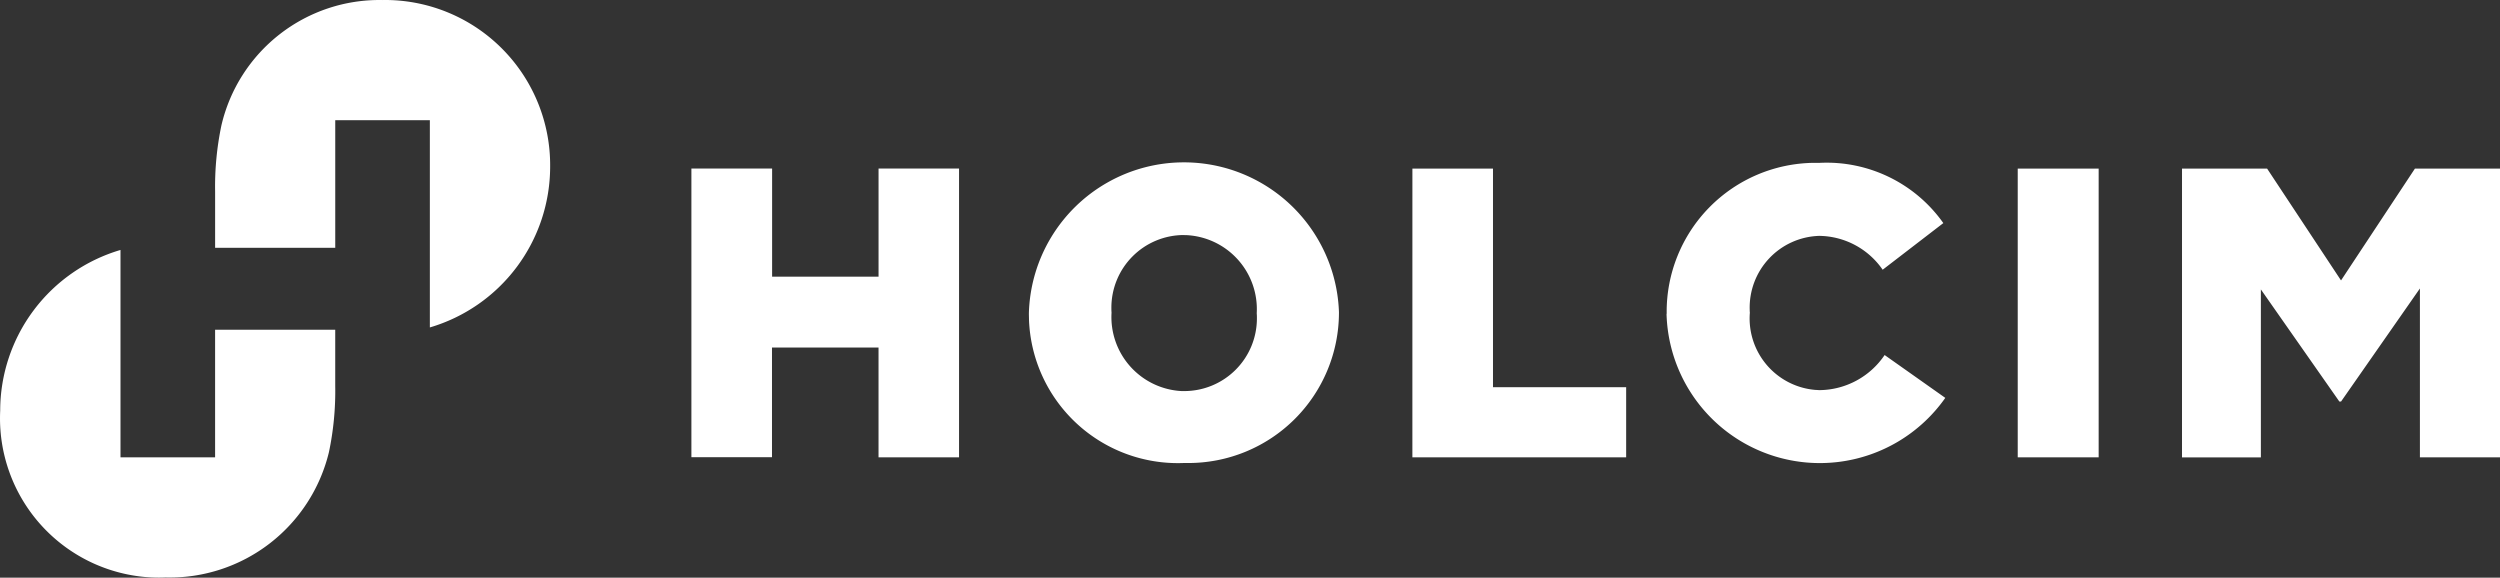
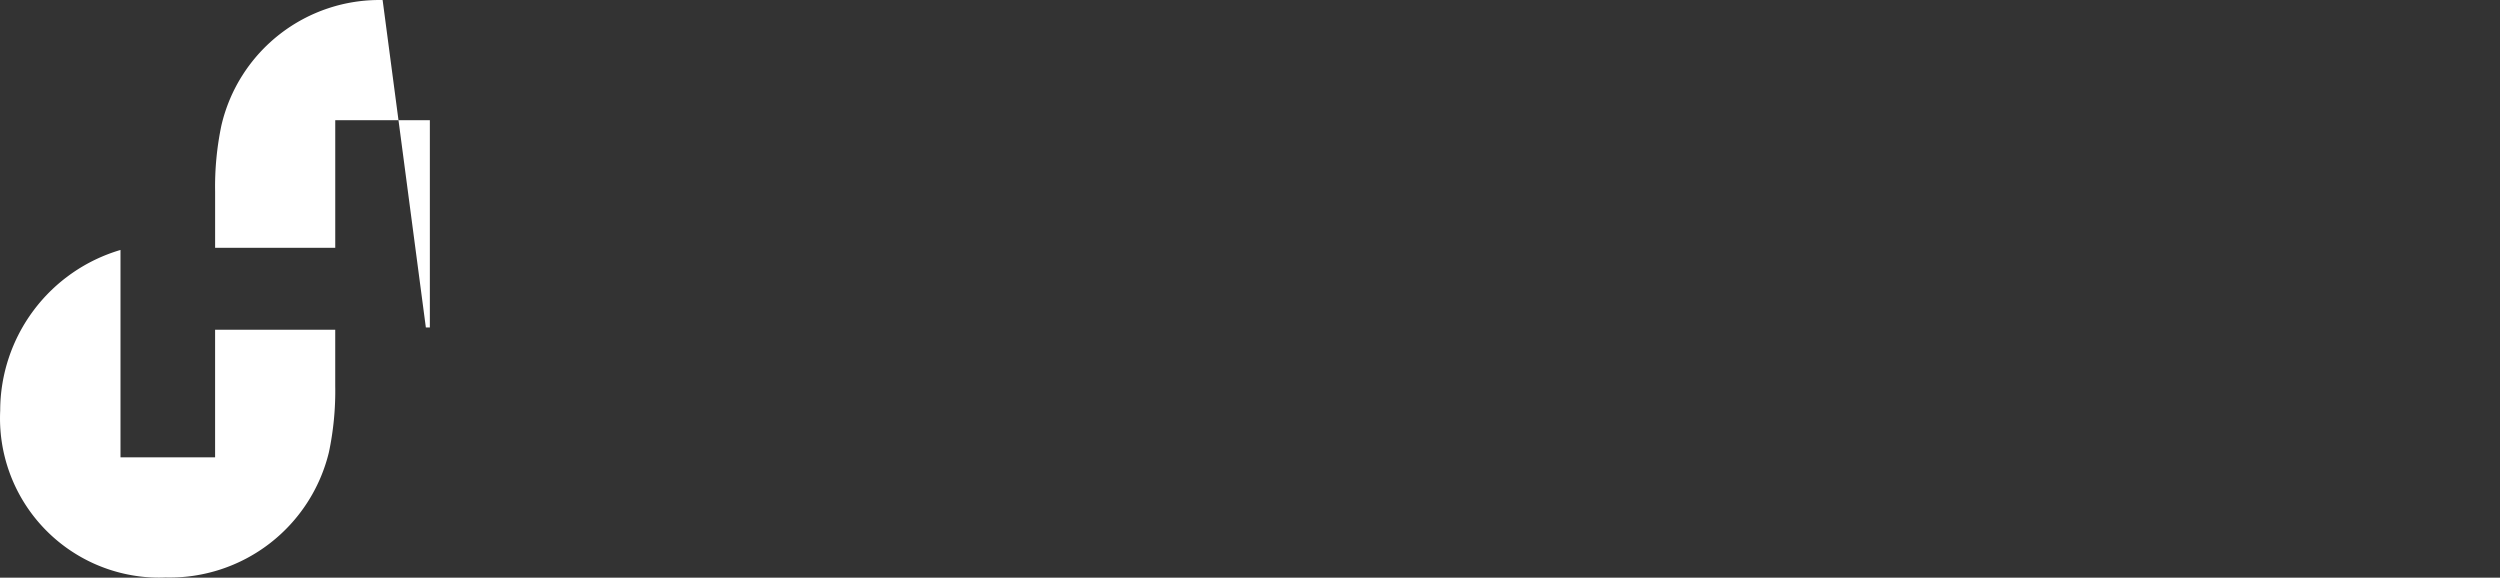
<svg xmlns="http://www.w3.org/2000/svg" width="124.862" height="28.85" viewBox="0 0 124.862 28.85">
  <rect x="0" y="0" width="124.862" height="28.85" fill="#333333" stroke="none" />
  <g id="HOLCIM_logo" data-name="HOLCIM logo" transform="translate(22.159 -6330.476)">
-     <path id="Path_14569" data-name="Path 14569" d="M60.538,140.162h4.026v5.4h5.316v-5.4H73.9v14.421H69.879V149.1H64.558v5.479H60.533V140.162Zm16.851,7.25v-.039a7.747,7.747,0,0,1,15.486-.044v.039a7.52,7.52,0,0,1-7.541,7.5c-.073,0-.145,0-.218,0a7.44,7.44,0,0,1-7.722-7.146c0-.1-.005-.2-.005-.307m11.38,0v-.039a3.7,3.7,0,0,0-3.5-3.889c-.05,0-.1,0-.153-.005a3.625,3.625,0,0,0-3.607,3.642c0,.071,0,.142.007.212v.039a3.7,3.7,0,0,0,3.5,3.9l.137,0a3.63,3.63,0,0,0,3.624-3.636c0-.075,0-.149-.007-.223Zm7.774-7.25h4.025v10.918h6.651v3.5H96.542Zm12.7,7.25v-.039a7.435,7.435,0,0,1,7.367-7.5c.1,0,.192,0,.288,0a7.134,7.134,0,0,1,6.162,3.009l-3.03,2.33a3.9,3.9,0,0,0-3.172-1.691,3.581,3.581,0,0,0-3.468,3.692c0,.039,0,.079.006.119v.039a3.581,3.581,0,0,0,3.3,3.845c.055,0,.11.007.166.009a3.967,3.967,0,0,0,3.266-1.753l3.03,2.14a7.658,7.658,0,0,1-13.922-4.2Zm17.533-7.25h4.042v14.421h-4.042Zm8.206,0h4.25l3.691,5.584,3.69-5.584h4.25v14.421h-4v-8.435l-3.939,5.647h-.084l-3.92-5.6v8.391h-3.939V140.162Z" transform="translate(-48.16 6198.733)" fill="#fff" />
-     <path id="Path_14570" data-name="Path 14570" d="M26.951,127.478a8.1,8.1,0,0,0-8.053,6.267,14.912,14.912,0,0,0-.313,3.3v2.806h6v-6.372H29.31v10.351a8.377,8.377,0,0,0,6.008-8.024,8.25,8.25,0,0,0-8.168-8.33h-.2M16.145,156.319a8.183,8.183,0,0,0,8.126-6.267,14.831,14.831,0,0,0,.313-3.3v-2.806h-6v6.373H13.859V139.96a8.376,8.376,0,0,0-6.008,8.021,7.959,7.959,0,0,0,7.562,8.336c.244.012.488.012.732,0" transform="translate(-30 6203)" fill="#fff" />
+     <path id="Path_14570" data-name="Path 14570" d="M26.951,127.478a8.1,8.1,0,0,0-8.053,6.267,14.912,14.912,0,0,0-.313,3.3v2.806h6v-6.372H29.31v10.351h-.2M16.145,156.319a8.183,8.183,0,0,0,8.126-6.267,14.831,14.831,0,0,0,.313-3.3v-2.806h-6v6.373H13.859V139.96a8.376,8.376,0,0,0-6.008,8.021,7.959,7.959,0,0,0,7.562,8.336c.244.012.488.012.732,0" transform="translate(-30 6203)" fill="#fff" />
  </g>
</svg>